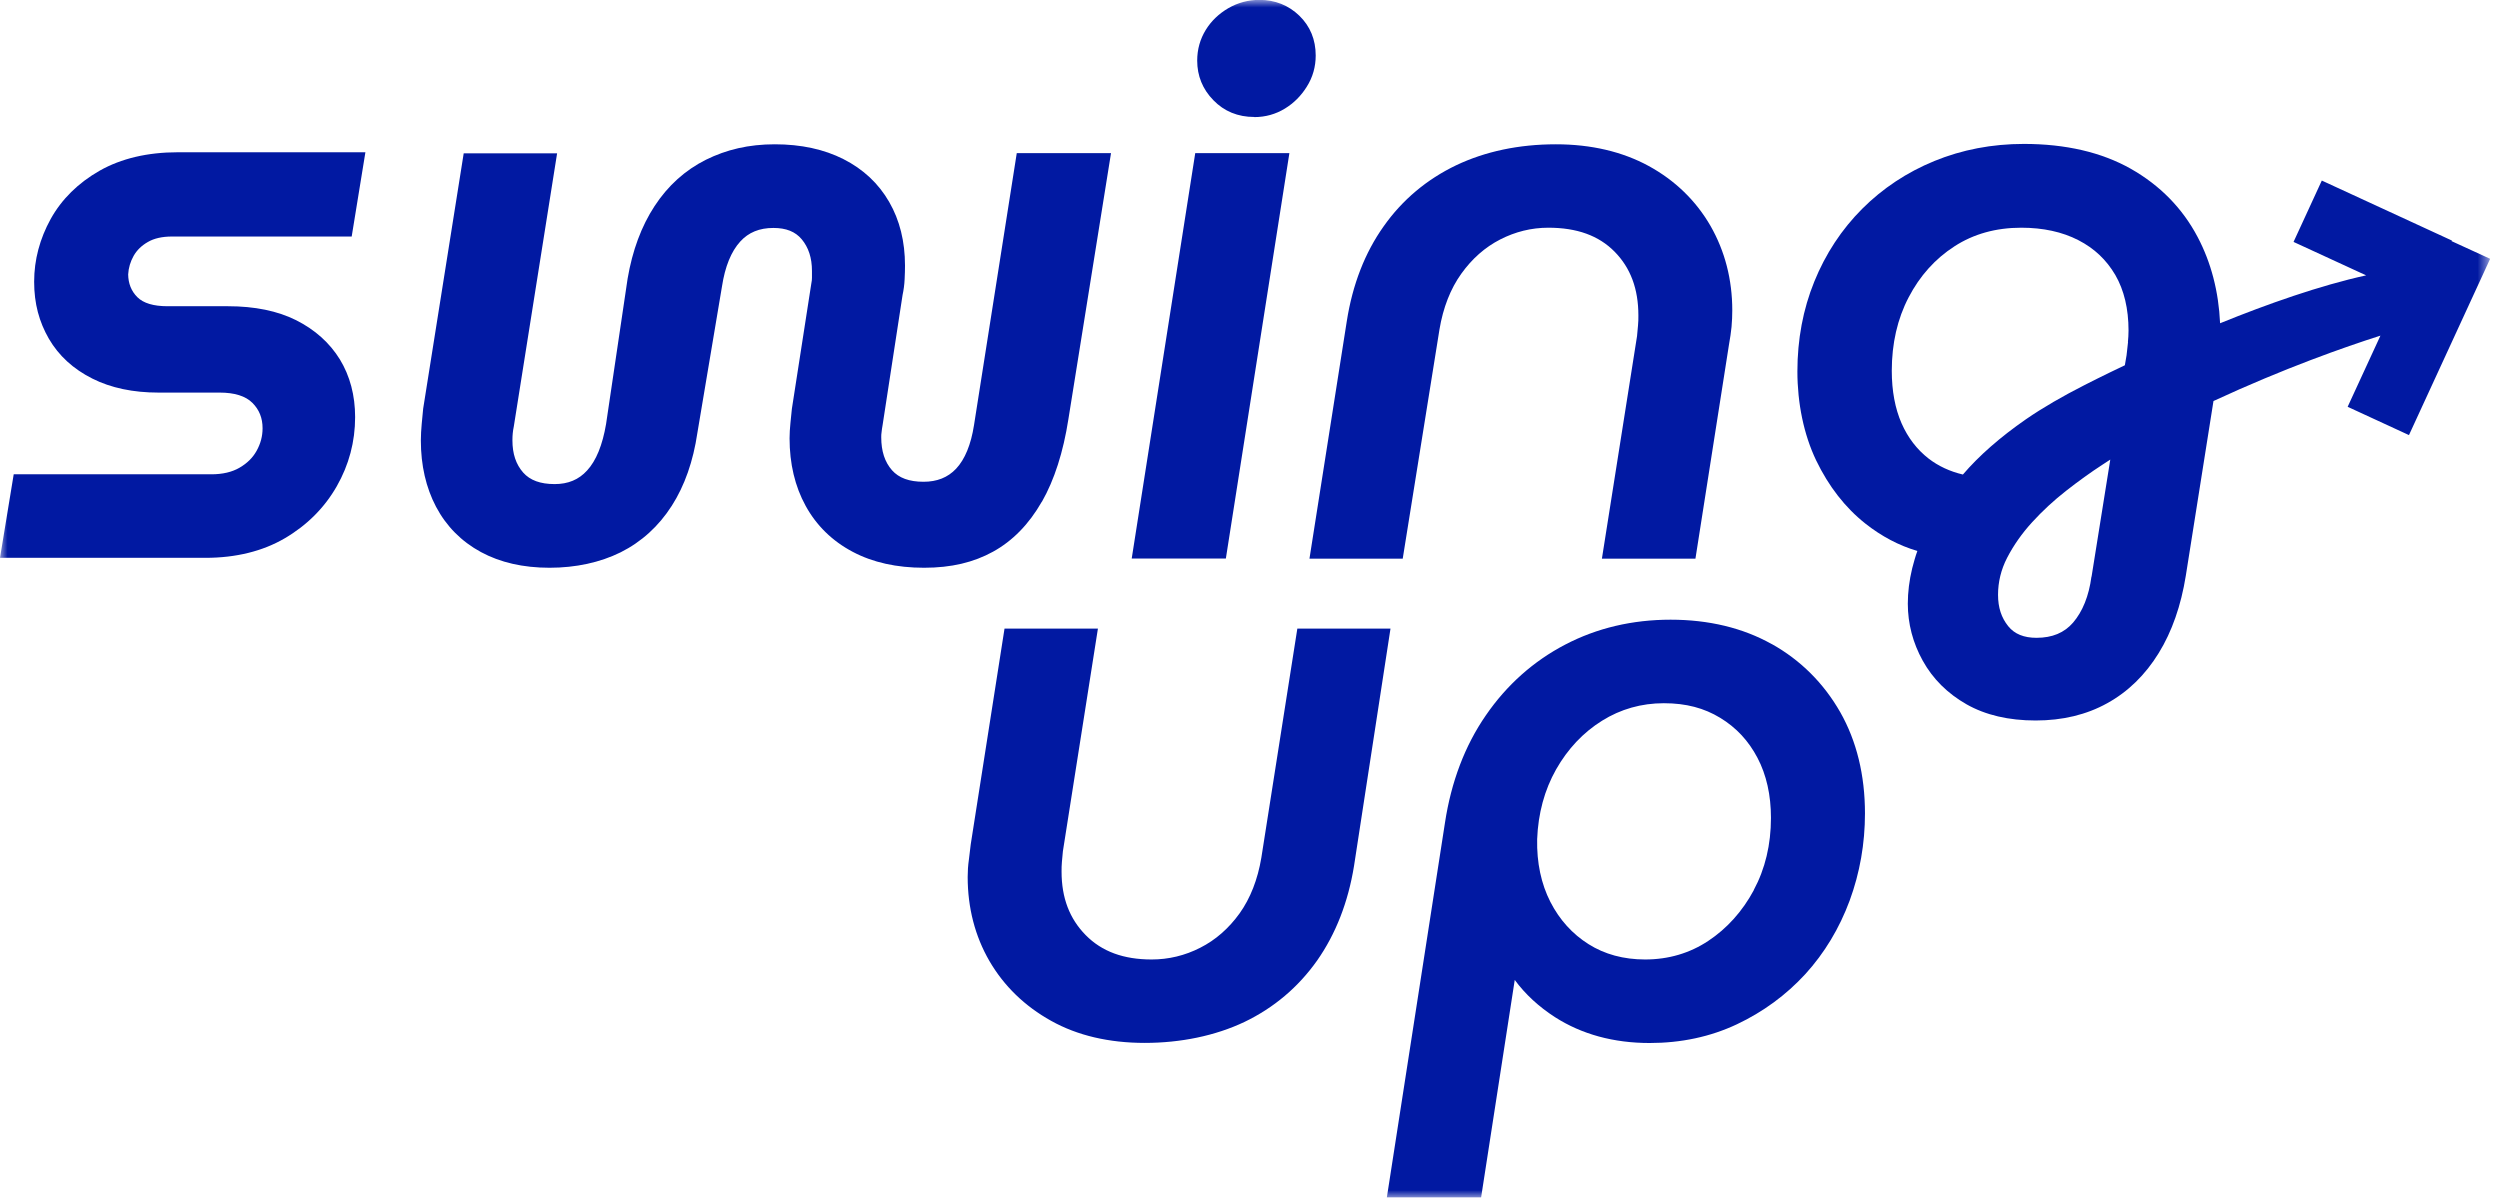
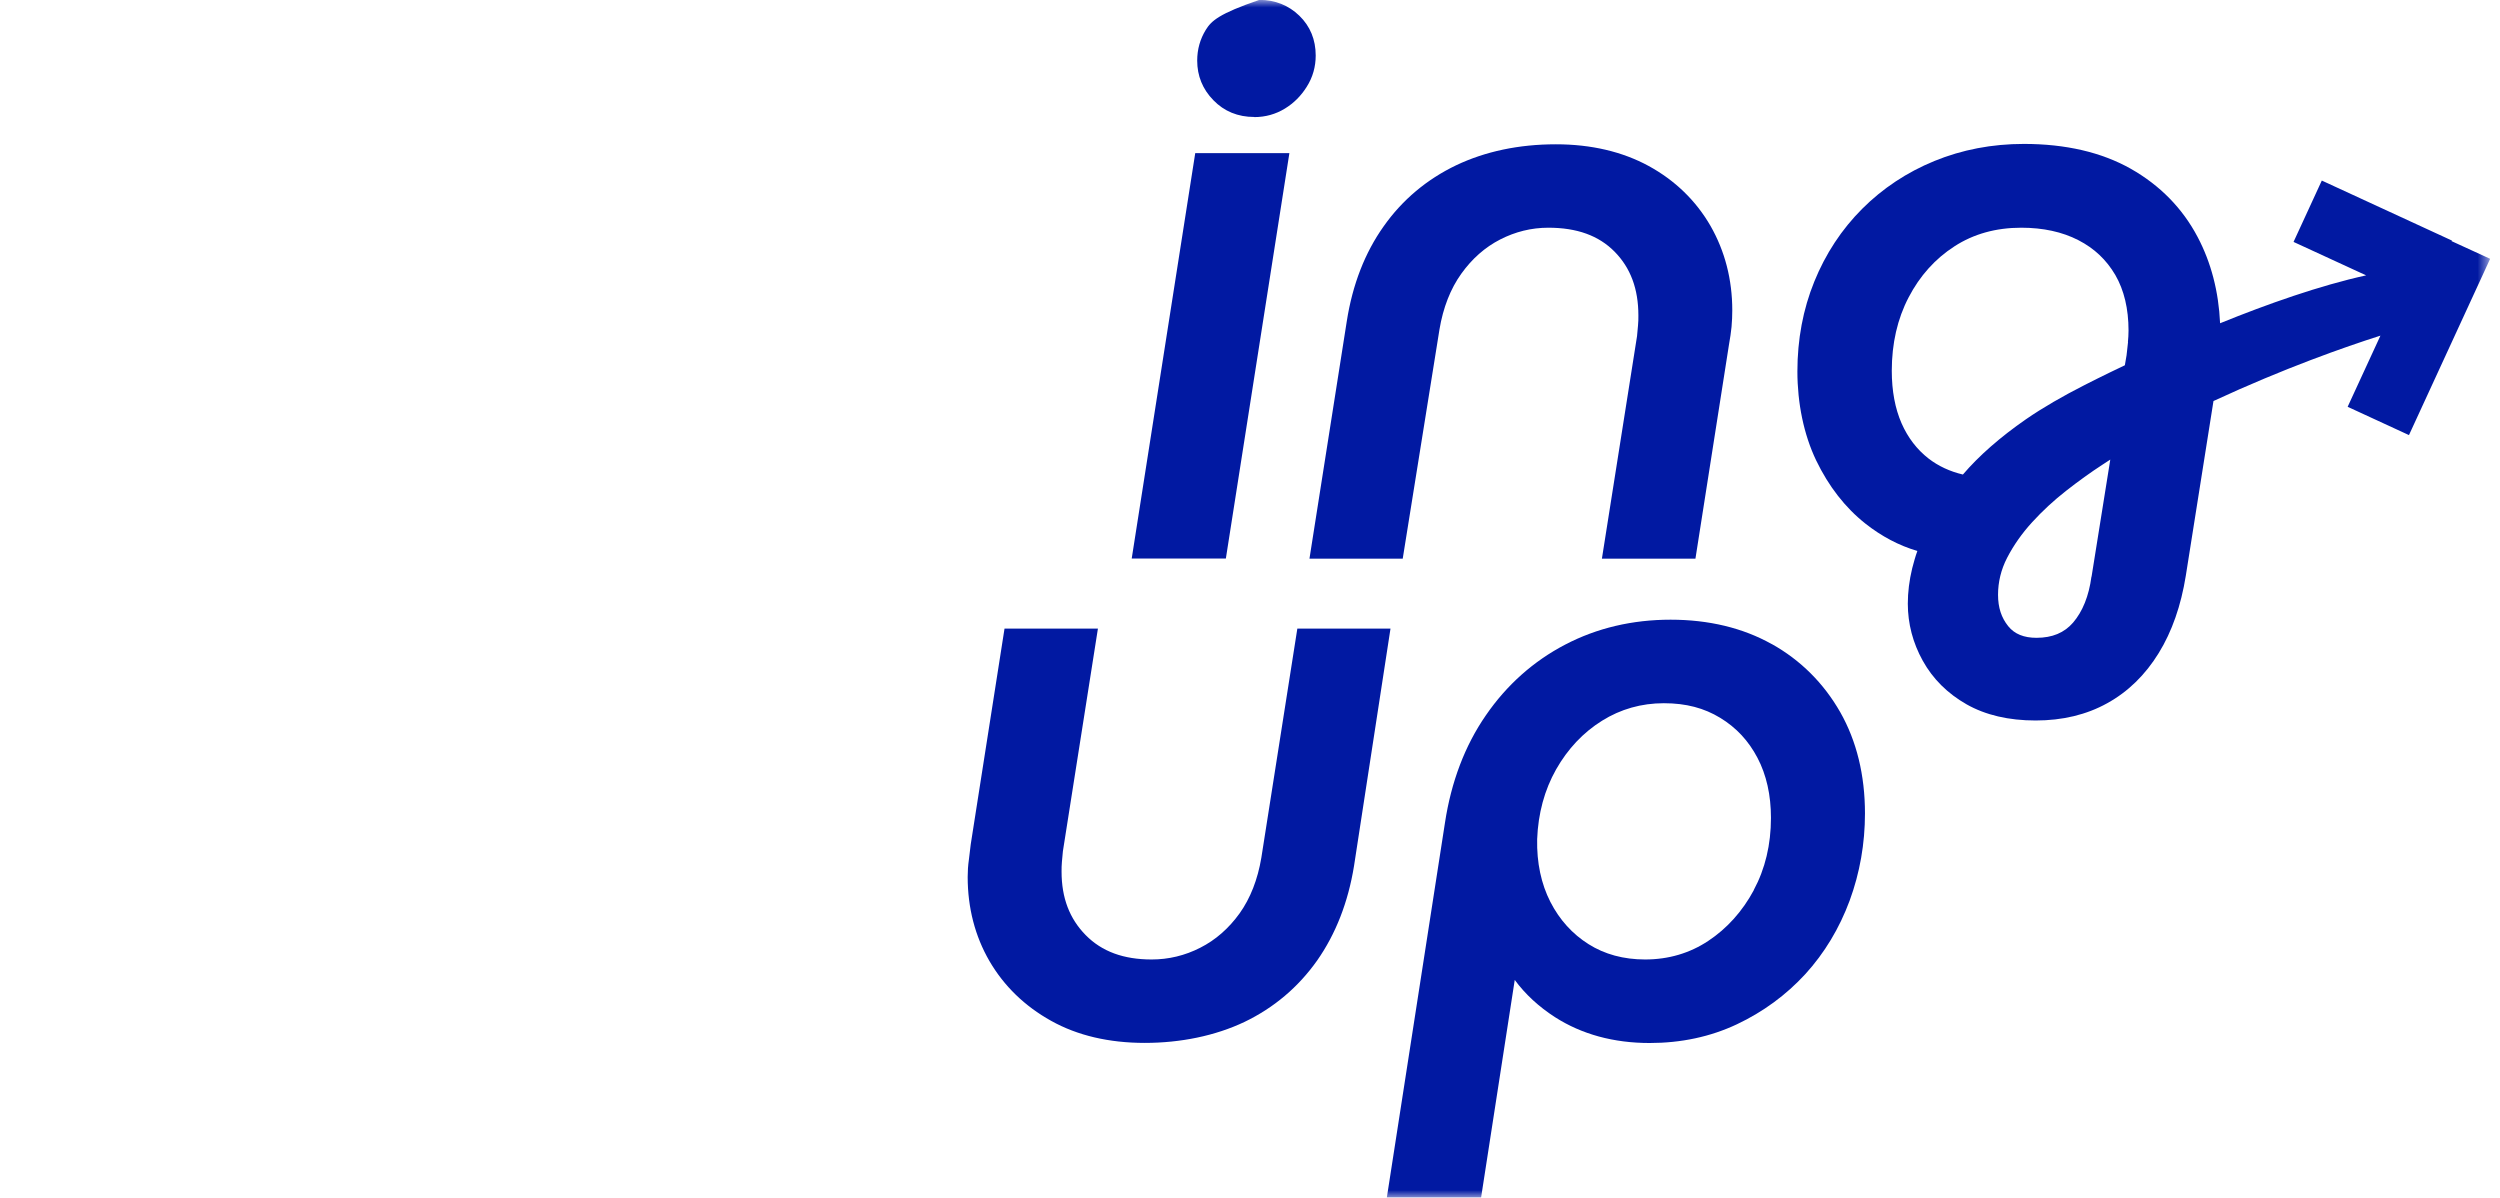
<svg xmlns="http://www.w3.org/2000/svg" width="167" height="80" viewBox="0 0 167 80" fill="none">
  <g clip-path="url(#clip0_4_230)">
    <mask id="mask0_4_230" style="mask-type:luminance" maskUnits="userSpaceOnUse" x="0" y="0" width="167" height="80">
      <path d="M166.349 0H0V80H166.349V0Z" fill="white" />
    </mask>
    <g mask="url(#mask0_4_230)">
-       <path d="M9.87 16.169C10.287 15.923 10.835 15.8 11.481 15.8H23.493L24.409 10.171H11.882C9.854 10.171 8.095 10.588 6.664 11.398C5.225 12.216 4.121 13.305 3.385 14.63C2.658 15.948 2.281 17.355 2.281 18.82C2.281 20.284 2.617 21.503 3.263 22.625C3.925 23.762 4.898 24.654 6.174 25.292C7.409 25.914 8.897 26.225 10.581 26.225H14.67C15.668 26.225 16.404 26.454 16.861 26.912C17.319 27.37 17.54 27.927 17.54 28.606C17.54 29.138 17.409 29.629 17.148 30.103C16.886 30.578 16.51 30.946 16.003 31.241C15.504 31.535 14.866 31.683 14.122 31.683H0.916L0 37.263H13.73C15.758 37.263 17.548 36.821 19.028 35.954C20.509 35.086 21.678 33.916 22.495 32.484C23.313 31.052 23.722 29.498 23.722 27.861C23.722 26.413 23.379 25.12 22.708 24.015C22.029 22.911 21.048 22.027 19.781 21.389C18.538 20.767 17.009 20.456 15.226 20.456H11.187C10.254 20.456 9.576 20.252 9.175 19.851C8.766 19.442 8.57 18.934 8.562 18.329C8.586 17.887 8.709 17.478 8.93 17.085C9.142 16.717 9.445 16.414 9.87 16.169Z" fill="#0119A2" />
-       <path d="M69.605 33.507C70.43 32.059 71.027 30.201 71.37 27.992L74.216 10.228H67.92L65.066 28.385C64.862 29.702 64.453 30.692 63.864 31.314C63.308 31.903 62.588 32.182 61.689 32.182C60.732 32.182 60.045 31.928 59.587 31.413C59.105 30.864 58.867 30.144 58.867 29.211C58.867 29.105 58.867 28.982 58.892 28.843C58.909 28.704 58.925 28.565 58.958 28.393L60.291 19.712C60.364 19.368 60.413 19.016 60.429 18.656C60.446 18.32 60.454 18.018 60.454 17.739C60.454 16.136 60.102 14.712 59.399 13.493C58.688 12.257 57.665 11.3 56.341 10.629C55.049 9.974 53.511 9.639 51.761 9.639C50.012 9.639 48.532 9.991 47.158 10.67C45.768 11.365 44.615 12.405 43.723 13.771C42.849 15.105 42.243 16.733 41.924 18.615L40.485 28.328C40.248 29.727 39.823 30.774 39.218 31.429C38.662 32.042 37.95 32.337 37.051 32.337C36.094 32.337 35.407 32.083 34.949 31.568C34.467 31.02 34.23 30.316 34.23 29.416C34.23 29.105 34.254 28.802 34.32 28.5L37.214 10.244H30.975L28.268 27.297L28.17 28.32C28.137 28.696 28.113 29.064 28.113 29.424C28.113 31.085 28.456 32.574 29.127 33.851C29.814 35.152 30.828 36.175 32.128 36.878C33.412 37.574 34.949 37.926 36.707 37.926C38.465 37.926 40.084 37.574 41.458 36.895C42.849 36.199 44.002 35.152 44.876 33.785C45.735 32.443 46.307 30.807 46.585 28.917L48.229 19.131C48.433 17.805 48.842 16.799 49.447 16.136C50.004 15.522 50.731 15.227 51.663 15.227C52.514 15.227 53.127 15.473 53.552 15.98C54.01 16.529 54.239 17.224 54.239 18.1V18.55C54.239 18.664 54.231 18.779 54.198 18.926L52.898 27.305L52.8 28.27C52.767 28.614 52.743 28.95 52.743 29.277C52.743 30.971 53.102 32.492 53.814 33.785C54.534 35.103 55.597 36.142 56.962 36.862C58.303 37.574 59.906 37.926 61.73 37.926C63.553 37.926 65.041 37.566 66.333 36.854C67.642 36.134 68.738 35.013 69.588 33.523L69.605 33.507Z" fill="#0119A2" />
      <path d="M86.131 10.228H79.842L75.598 37.312H81.887L86.131 10.228Z" fill="#0119A2" />
-       <path d="M83.784 7.822C84.536 7.822 85.223 7.626 85.836 7.25C86.425 6.89 86.916 6.399 87.292 5.793C87.692 5.163 87.889 4.459 87.889 3.707C87.889 2.651 87.521 1.751 86.793 1.047C86.073 0.352 85.174 -0.008 84.127 -0.008C83.383 -0.008 82.688 0.18 82.05 0.548C81.421 0.916 80.913 1.399 80.546 1.996C80.169 2.61 79.973 3.297 79.973 4.05C79.973 5.065 80.333 5.957 81.053 6.693C81.772 7.438 82.696 7.814 83.784 7.814V7.822Z" fill="#0119A2" />
+       <path d="M83.784 7.822C84.536 7.822 85.223 7.626 85.836 7.25C86.425 6.89 86.916 6.399 87.292 5.793C87.692 5.163 87.889 4.459 87.889 3.707C87.889 2.651 87.521 1.751 86.793 1.047C86.073 0.352 85.174 -0.008 84.127 -0.008C81.421 0.916 80.913 1.399 80.546 1.996C80.169 2.61 79.973 3.297 79.973 4.05C79.973 5.065 80.333 5.957 81.053 6.693C81.772 7.438 82.696 7.814 83.784 7.814V7.822Z" fill="#0119A2" />
      <path d="M93.703 37.312L96.156 22.011C96.401 20.546 96.892 19.294 97.612 18.288C98.331 17.281 99.206 16.512 100.212 15.997C101.218 15.481 102.297 15.211 103.426 15.211C105.339 15.211 106.795 15.735 107.858 16.815C108.921 17.895 109.444 19.294 109.444 21.078C109.444 21.291 109.444 21.52 109.419 21.749C109.403 21.986 109.379 22.224 109.354 22.453L107.007 37.32H113.255L115.503 22.976C115.577 22.584 115.626 22.207 115.667 21.831C115.7 21.454 115.716 21.086 115.716 20.734C115.716 18.672 115.225 16.774 114.261 15.088C113.287 13.403 111.897 12.053 110.131 11.087C108.373 10.13 106.288 9.639 103.932 9.639C101.463 9.639 99.223 10.114 97.276 11.038C95.314 11.979 93.678 13.345 92.427 15.121C91.176 16.88 90.35 19.008 89.966 21.454L87.472 37.32H93.711L93.703 37.312Z" fill="#0119A2" />
      <path d="M86.662 41.992L84.258 57.294C84.013 58.758 83.522 60.01 82.802 61.017C82.083 62.015 81.2 62.792 80.178 63.308C79.155 63.832 78.059 64.093 76.931 64.093C75.05 64.093 73.603 63.562 72.524 62.465C71.444 61.368 70.913 59.978 70.913 58.227C70.913 58.014 70.913 57.793 70.937 57.556C70.953 57.318 70.978 57.081 71.002 56.86L73.341 41.992H67.102L64.845 56.402C64.812 56.729 64.771 57.065 64.723 57.416C64.665 57.817 64.641 58.202 64.641 58.578C64.641 60.641 65.131 62.538 66.096 64.2C67.069 65.869 68.451 67.211 70.218 68.193C71.976 69.175 74.085 69.666 76.473 69.666C78.861 69.666 81.183 69.191 83.129 68.266C85.092 67.325 86.727 65.942 87.987 64.159C89.23 62.383 90.056 60.264 90.448 57.85L92.885 41.992H86.646H86.662Z" fill="#0119A2" />
      <path d="M118.349 43.023C116.419 41.943 114.146 41.395 111.595 41.395C109.043 41.395 106.68 41.951 104.562 43.056C102.444 44.16 100.654 45.748 99.255 47.785C97.857 49.806 96.941 52.22 96.524 54.961L92.64 80H98.936L101.185 65.46C101.896 66.425 102.796 67.251 103.875 67.947C105.666 69.093 107.792 69.673 110.196 69.673C112.298 69.673 114.26 69.256 116.027 68.421C117.777 67.595 119.314 66.466 120.598 65.067C121.874 63.667 122.871 62.014 123.558 60.157C124.237 58.308 124.58 56.352 124.58 54.34C124.58 51.778 124.024 49.504 122.928 47.573C121.824 45.642 120.287 44.103 118.357 43.023H118.349ZM117.155 59.462C116.395 60.877 115.364 62.023 114.105 62.857C112.87 63.675 111.456 64.093 109.894 64.093C108.463 64.093 107.187 63.749 106.116 63.07C105.036 62.391 104.178 61.442 103.565 60.247C102.951 59.044 102.649 57.629 102.682 56.058C102.747 54.34 103.172 52.768 103.949 51.394C104.726 50.027 105.756 48.931 107.016 48.145C108.258 47.368 109.648 46.975 111.145 46.975C112.641 46.975 113.843 47.303 114.906 47.949C115.986 48.604 116.803 49.487 117.4 50.624C117.998 51.762 118.3 53.112 118.3 54.634C118.3 56.418 117.915 58.038 117.147 59.462H117.155Z" fill="#0119A2" />
      <path d="M163.774 16.103L163.79 16.07L155.097 12.061L153.209 16.16L158.058 18.394C154.958 19.073 151.442 20.317 148.302 21.593C148.204 19.474 147.705 17.543 146.806 15.841C145.792 13.91 144.279 12.372 142.325 11.267C140.379 10.171 137.982 9.614 135.194 9.614C133.068 9.614 131.065 9.999 129.225 10.752C127.385 11.504 125.758 12.584 124.392 13.951C123.027 15.317 121.947 16.954 121.195 18.811C120.442 20.66 120.066 22.681 120.066 24.809C120.066 26.936 120.492 29.023 121.317 30.75C122.152 32.484 123.256 33.908 124.613 34.98C125.692 35.831 126.853 36.444 128.08 36.804C127.949 37.164 127.843 37.549 127.736 37.958C127.54 38.768 127.442 39.562 127.442 40.323C127.442 41.657 127.777 42.941 128.44 44.136C129.11 45.347 130.1 46.329 131.367 47.049C132.635 47.769 134.188 48.129 135.979 48.129C137.77 48.129 139.381 47.745 140.763 46.975C142.145 46.214 143.306 45.085 144.205 43.62C145.088 42.188 145.694 40.446 146.012 38.457L147.86 26.789C152.571 24.604 156.651 23.172 159.014 22.42L156.823 27.174L160.919 29.064L166.341 17.289L163.757 16.103H163.774ZM139.708 38.523C139.536 39.816 139.119 40.847 138.481 41.591C137.893 42.27 137.091 42.606 136.037 42.606C135.194 42.606 134.573 42.352 134.155 41.837C133.689 41.264 133.469 40.577 133.469 39.734C133.469 38.891 133.665 38.056 134.074 37.263C134.507 36.428 135.063 35.634 135.742 34.89C136.437 34.129 137.198 33.425 138.015 32.787C138.841 32.14 139.659 31.551 140.452 31.036C140.632 30.921 140.804 30.807 140.967 30.7L139.716 38.523H139.708ZM142.153 22.845C142.12 23.132 142.087 23.442 142.055 23.729L141.94 24.4C140.403 25.128 139.405 25.644 139.258 25.717C137.794 26.462 136.47 27.223 135.333 28.008C133.608 29.203 132.193 30.447 131.122 31.699C130.255 31.494 129.478 31.134 128.824 30.627C128.056 30.029 127.45 29.244 127.025 28.278C126.592 27.288 126.371 26.11 126.371 24.768C126.371 22.943 126.747 21.299 127.499 19.859C128.244 18.427 129.274 17.281 130.558 16.455C131.833 15.628 133.33 15.211 135.022 15.211C136.478 15.211 137.762 15.489 138.841 16.046C139.904 16.594 140.706 17.355 141.303 18.369C141.891 19.384 142.186 20.636 142.186 22.076C142.186 22.346 142.169 22.6 142.145 22.853L142.153 22.845Z" fill="#0119A2" />
    </g>
  </g>
  <defs>
    <clipPath id="clip0_4_230">
      <rect width="166.349" height="80" fill="white" />
    </clipPath>
  </defs>
</svg>